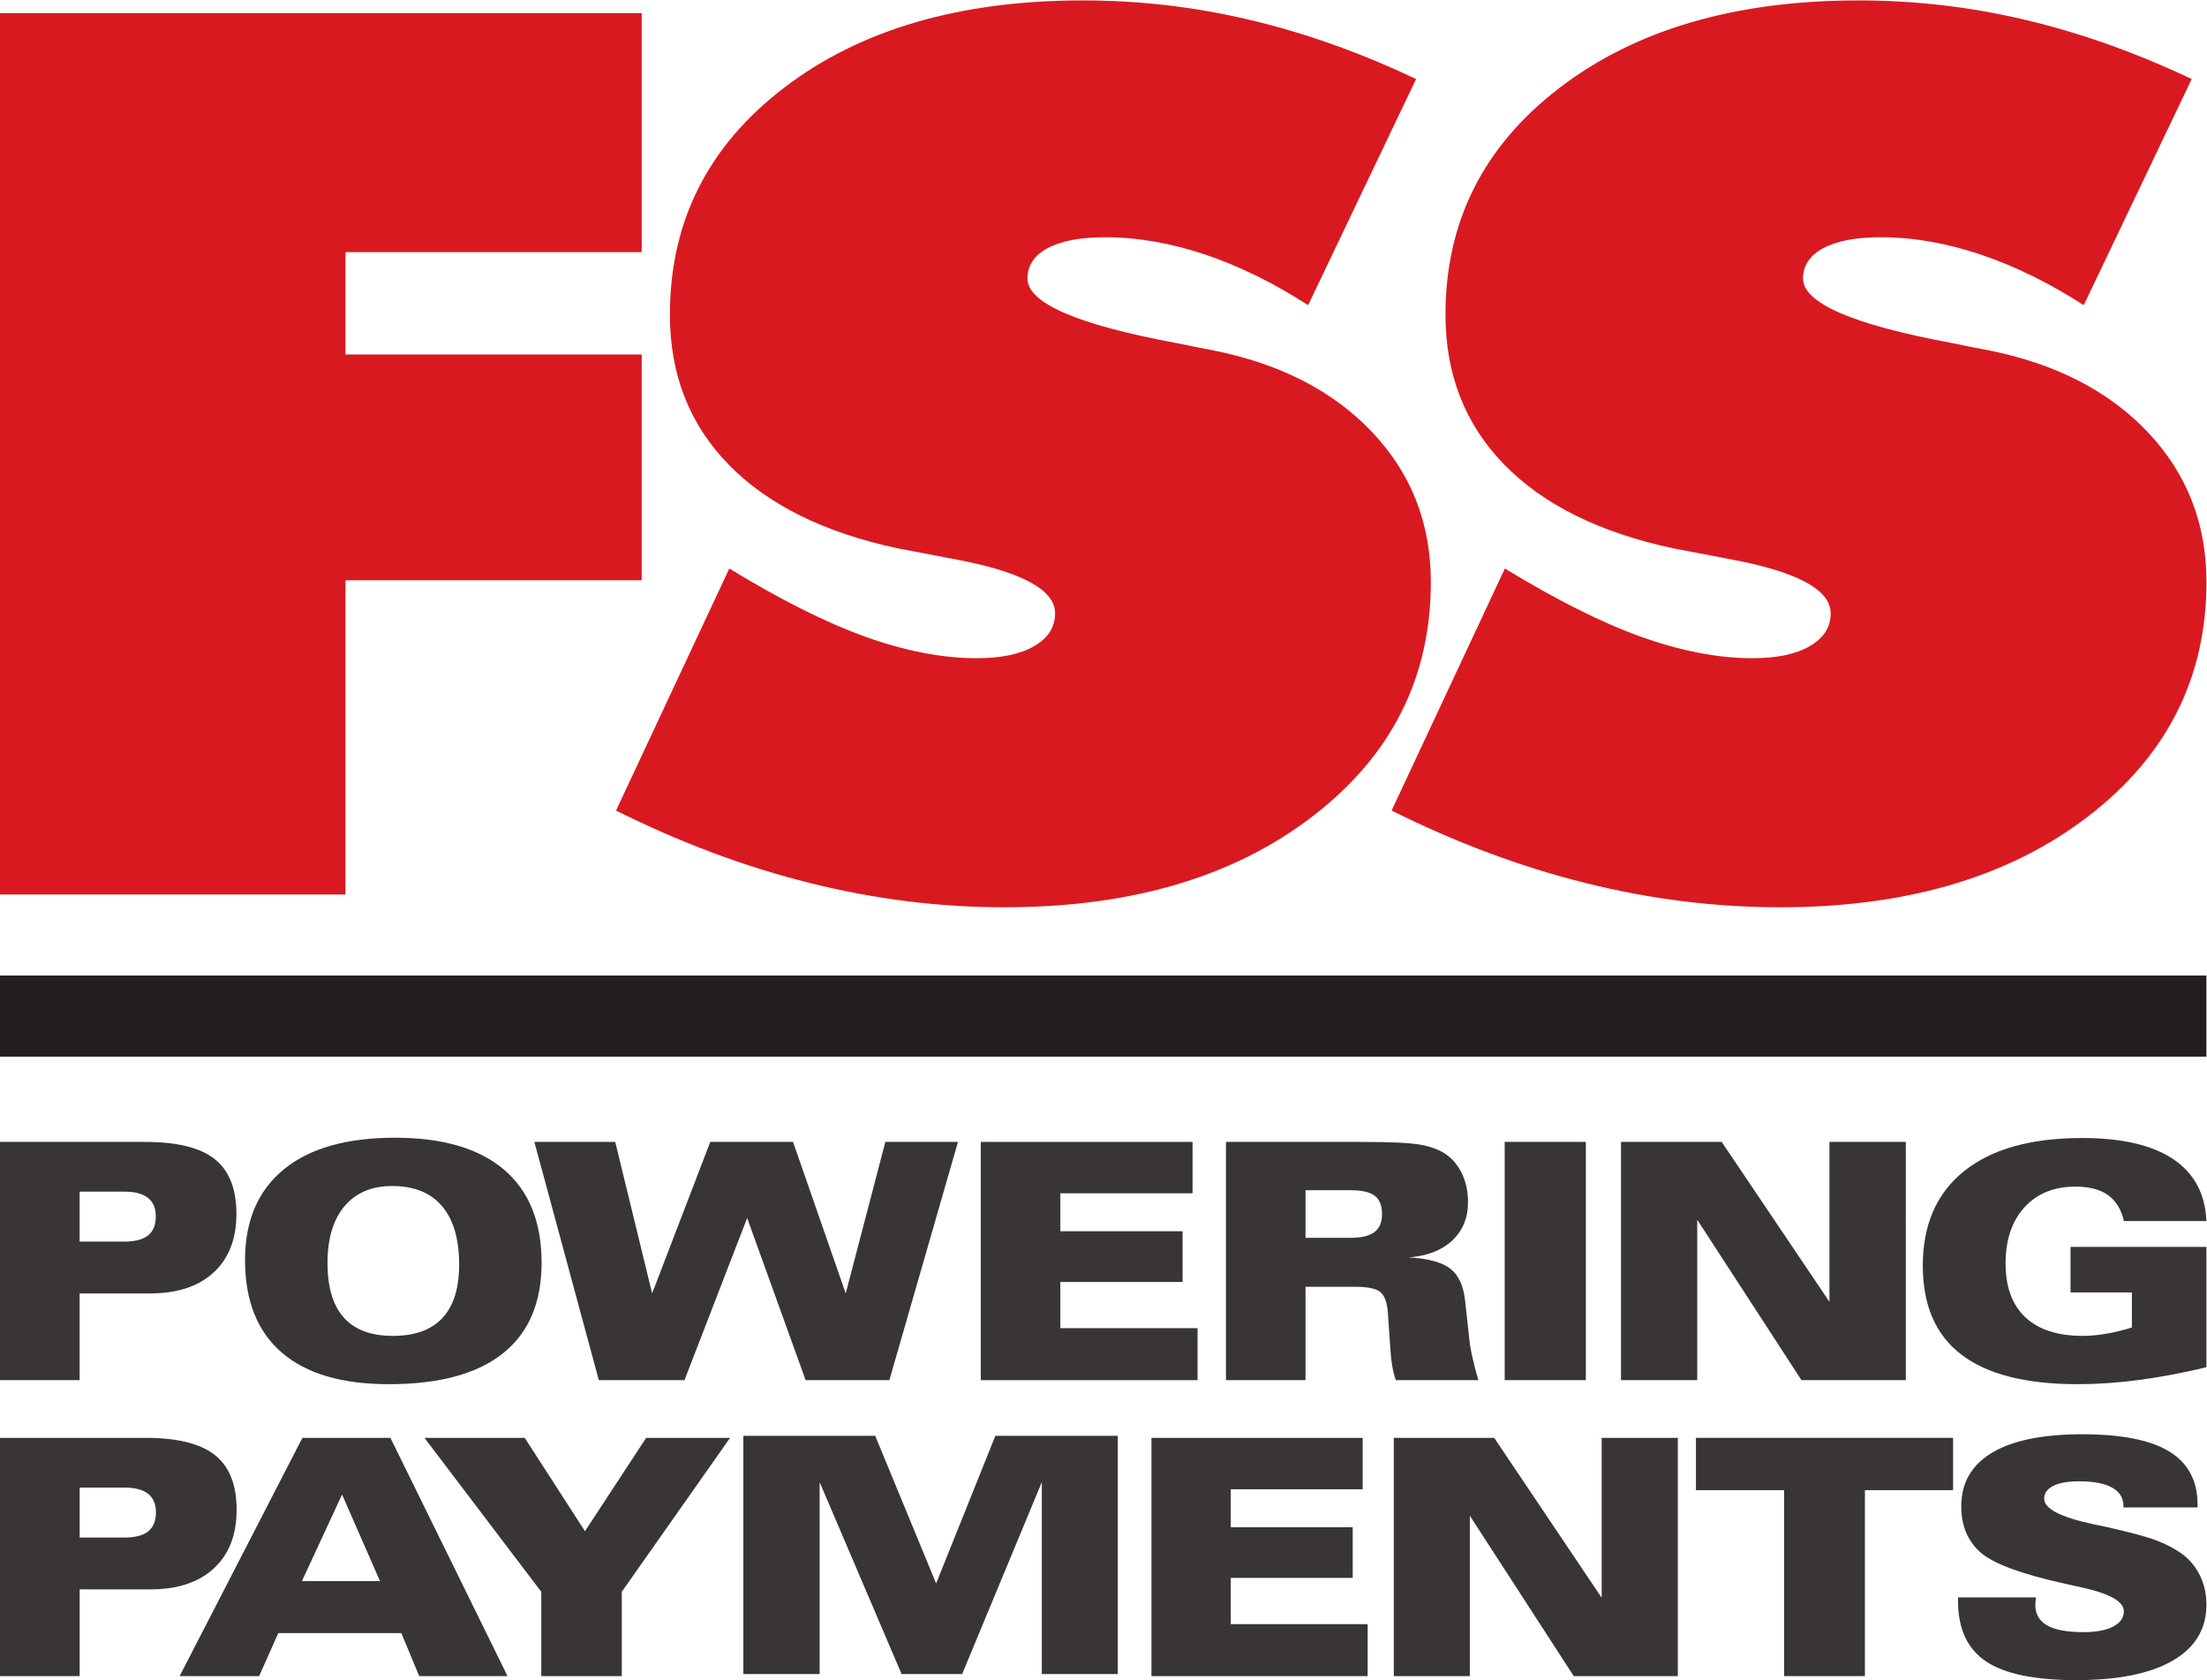
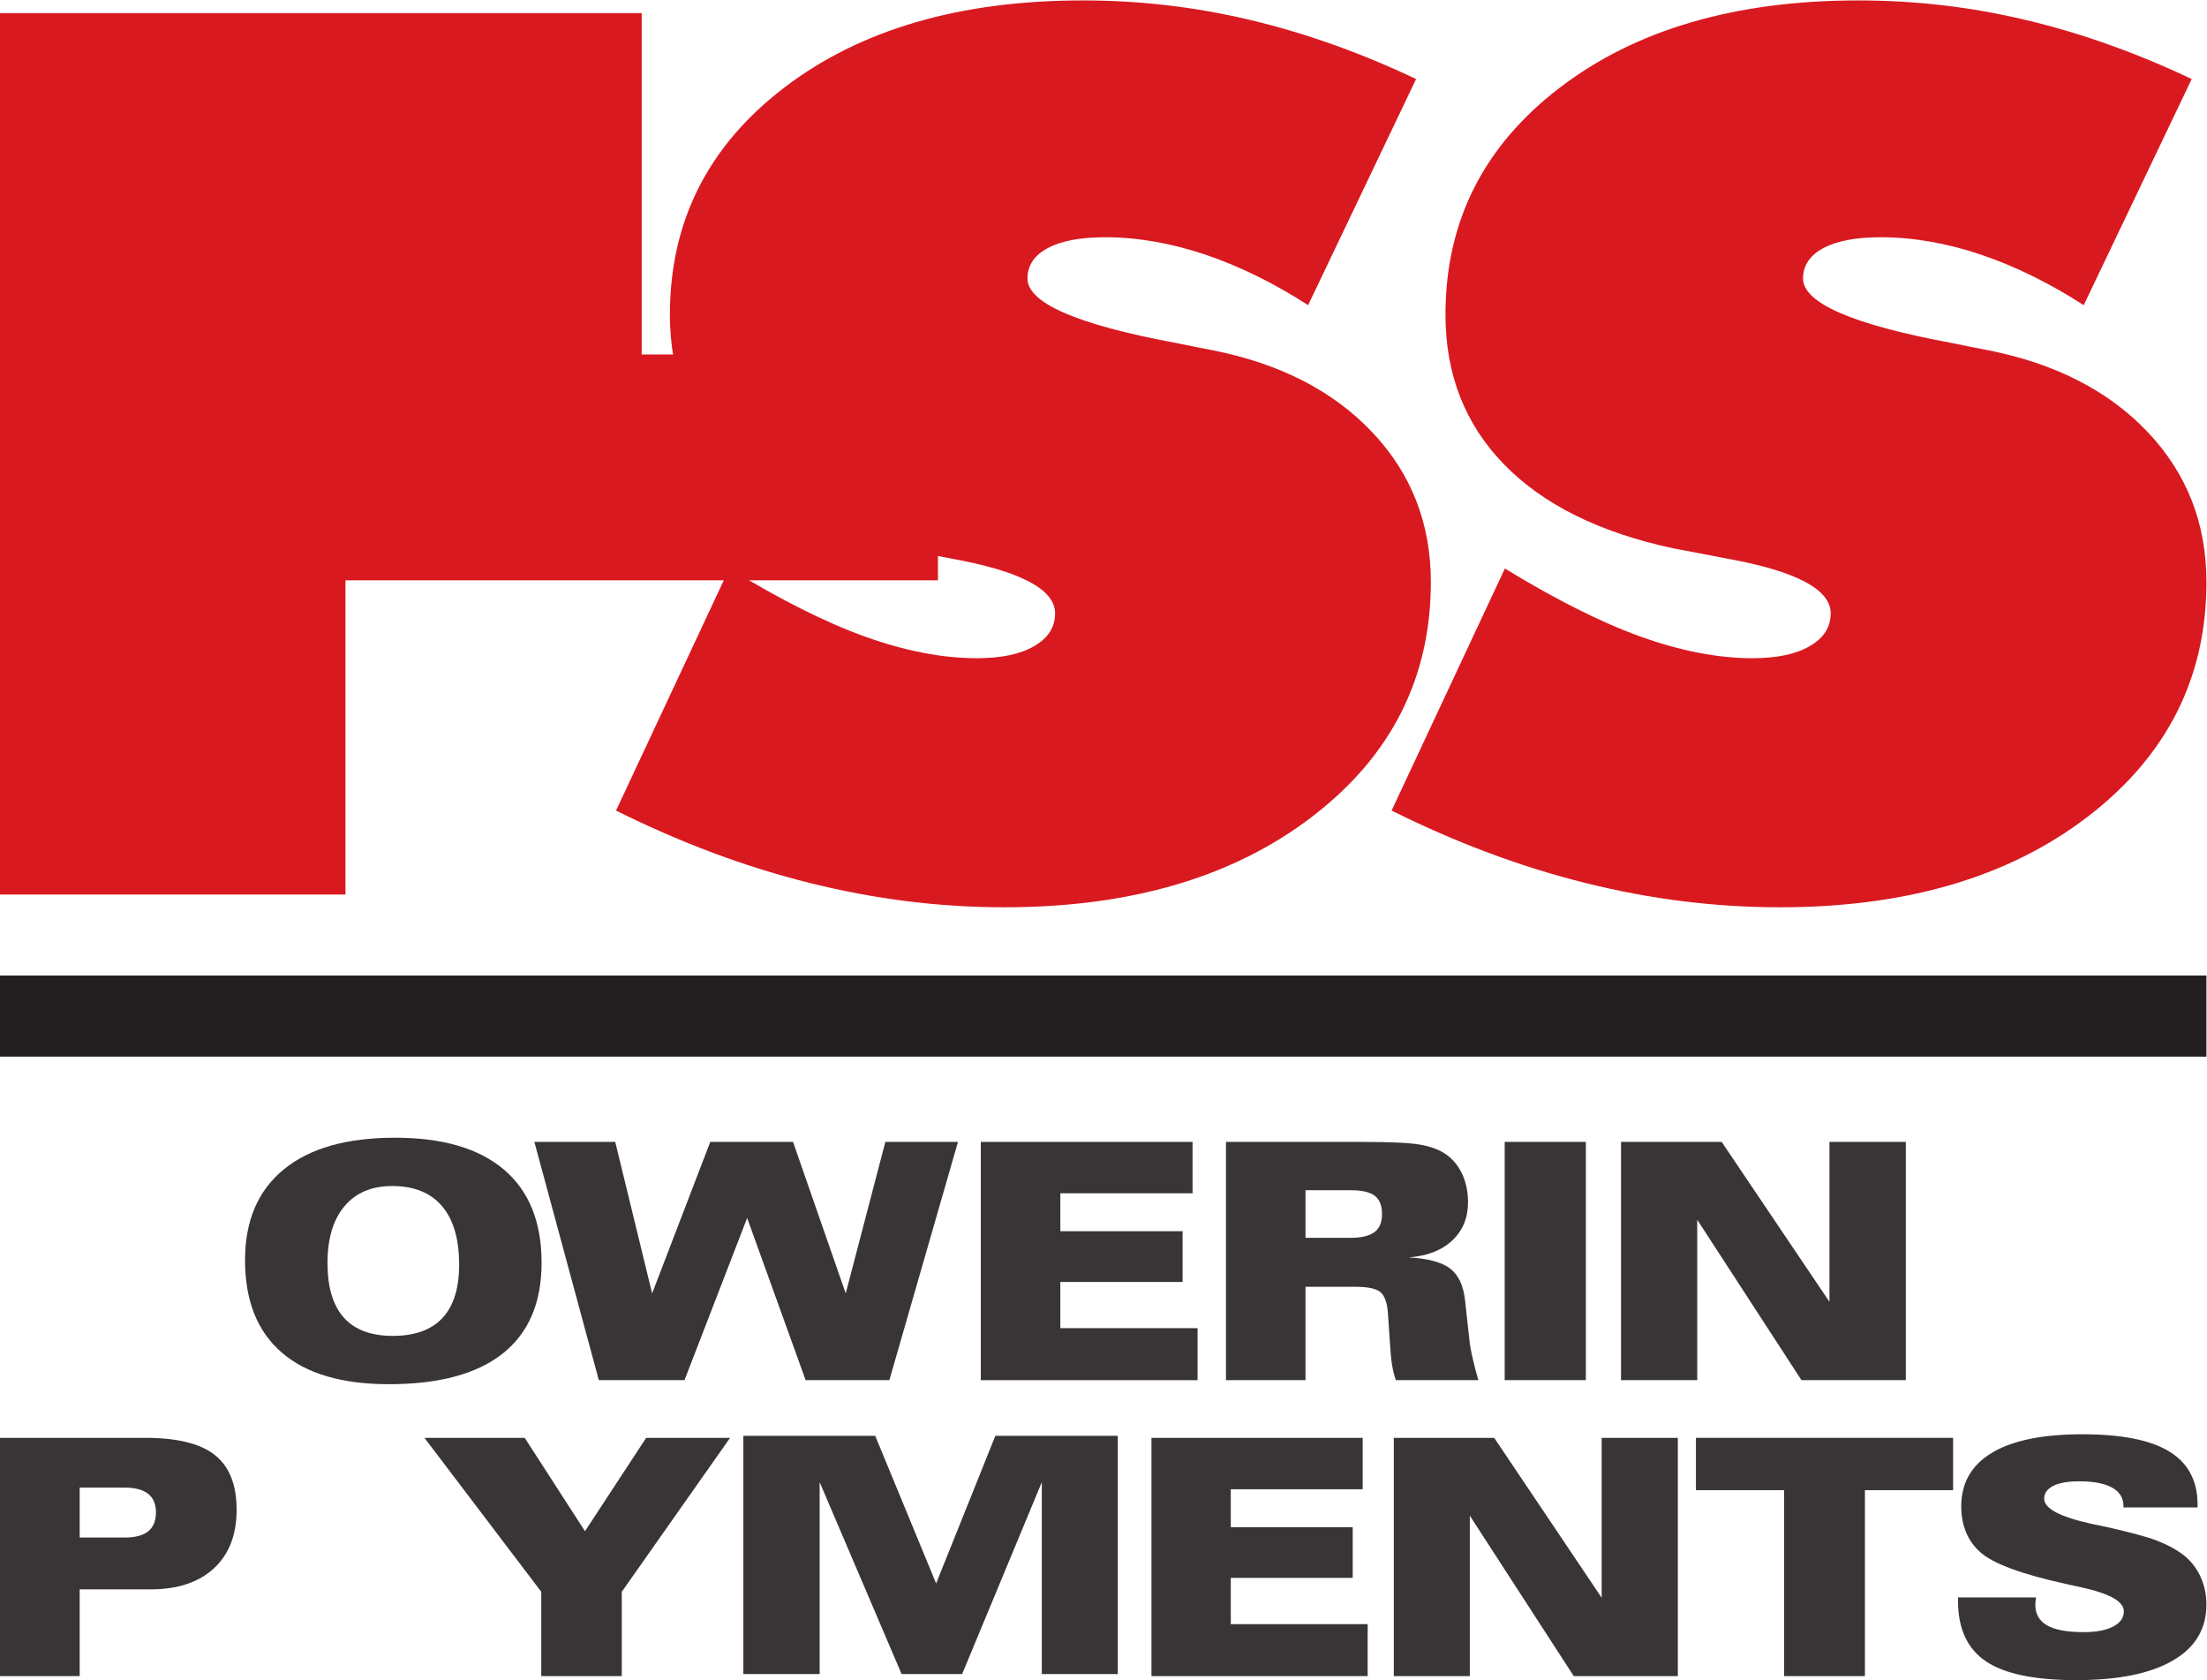
<svg xmlns="http://www.w3.org/2000/svg" xmlns:ns1="http://sodipodi.sourceforge.net/DTD/sodipodi-0.dtd" xmlns:ns2="http://www.inkscape.org/namespaces/inkscape" version="1.1" id="svg2" xml:space="preserve" width="3004.133" height="2286.92" viewBox="0 0 3004.133 2286.92" ns1:docname="FSS POWERING PAYMENTS_LOGO.eps">
  <defs id="defs6" />
  <ns1:namedview pagecolor="#ffffff" bordercolor="#666666" borderopacity="1" objecttolerance="10" gridtolerance="10" guidetolerance="10" ns2:pageopacity="0" ns2:pageshadow="2" ns2:window-width="640" ns2:window-height="480" id="namedview4" />
  <g id="g10" ns2:groupmode="layer" ns2:label="ink_ext_XXXXXX" transform="matrix(1.333,0,0,-1.333,0,2286.92)">
    <g id="g12" transform="scale(0.1)">
      <path d="M 14210.2,8879.27 15367,11350.8 c 519.8,-316.9 980.4,-549.3 1387.1,-695.6 407,-145.9 787.7,-220.2 1140.5,-220.2 248.9,0 444.3,41 585.4,123.4 143.1,82.5 213.9,193.7 213.9,335.4 0,245 -355,432.4 -1067.3,560 -230.6,45.3 -409.3,78 -538.7,102.9 -752.2,160.6 -1328.5,446.3 -1727.8,855.9 -399.8,409.5 -599.7,920 -599.7,1531.2 0,948.5 387.8,1720.1 1163.9,2314.7 775.8,594.9 1794,893.4 3051.7,893.4 580.6,0 1149.8,-65.8 1709.2,-199.6 559.9,-132 1126.3,-333.6 1695.3,-603.1 l -1102.6,-2309 c -348.2,224.2 -698.4,397.4 -1051.2,516.4 -350.3,117.5 -691,177.1 -1022.6,177.1 -251.4,0 -446.6,-36.9 -585.3,-111 -138.8,-74.2 -207.1,-179.1 -207.1,-310.7 0,-249.1 503.4,-469.2 1509.6,-656.6 159.8,-32.8 284.3,-57.6 371.4,-73.8 693.6,-136 1238.9,-415.9 1638.8,-837.7 399.5,-422 599.5,-932.1 599.5,-1531.1 0,-975.3 -402.3,-1773.86 -1208.6,-2393.09 -806.3,-619.5 -1855,-928.05 -3145.8,-928.05 -660.8,0 -1321.2,81.95 -1981.8,246.9 -663.1,164.46 -1323.8,411.64 -1984.6,740.71" style="fill:#d91920;fill-opacity:1;fill-rule:evenodd;stroke:none" id="path14" />
      <path d="m 6290.6,8879.27 1156.66,2471.53 c 519.47,-316.9 980.46,-549.3 1386.86,-695.6 406.98,-145.9 787.67,-220.2 1140.61,-220.2 249.27,0 444.07,41 585.27,123.4 143.6,82.5 213.9,193.7 213.9,335.4 0,245 -355.1,432.4 -1067.16,560 -230.74,45.3 -409.39,78 -538.58,102.9 -752.51,160.6 -1328.44,446.3 -1728.12,855.9 -399.49,409.5 -599.4,920 -599.4,1531.2 0,948.5 387.84,1720.1 1163.76,2314.7 775.66,594.9 1794.12,893.4 3051.9,893.4 580.6,0 1149.5,-65.8 1708.9,-199.6 559.9,-132 1126.4,-333.6 1695.2,-603.1 l -1102.6,-2309 c -347.9,224.2 -698.3,397.4 -1050.7,516.4 -350.6,117.5 -691.5,177.1 -1022.9,177.1 -251.4,0 -446.8,-36.9 -585.3,-111 -138.9,-74.2 -206.9,-179.1 -206.9,-310.7 0,-249.1 503,-469.2 1509.2,-656.6 159.8,-32.8 284.4,-57.6 371.6,-73.8 693.4,-136 1238.9,-415.9 1638.6,-837.7 399.9,-422 599.6,-932.1 599.6,-1531.1 0,-975.3 -401.8,-1773.86 -1208.7,-2393.09 -806.1,-619.5 -1854.8,-928.05 -3145.5,-928.05 -660.69,0 -1321.67,81.95 -1982.01,246.9 -663.18,164.46 -1323.63,411.64 -1984.19,740.71" style="fill:#d91920;fill-opacity:1;fill-rule:evenodd;stroke:none" id="path16" />
-       <path d="M 0,8021.66 V 17021.9 H 6552.69 V 14581.3 H 3527.65 v -1045 h 3025.04 v -2306 H 3527.65 V 8021.66 H 0" style="fill:#d91920;fill-opacity:1;fill-rule:evenodd;stroke:none" id="path18" />
+       <path d="M 0,8021.66 V 17021.9 H 6552.69 V 14581.3 v -1045 h 3025.04 v -2306 H 3527.65 V 8021.66 H 0" style="fill:#d91920;fill-opacity:1;fill-rule:evenodd;stroke:none" id="path18" />
      <path d="M 0,7194.68 H 22530.7 V 6366.6 H 0 v 828.08" style="fill:#231f20;fill-opacity:1;fill-rule:evenodd;stroke:none" id="path20" />
      <path d="m 813.563,1966 v 0 -510 h 459.357 c 107.98,0 188.73,21.3 240.58,63.7 52.76,42 78.9,107.1 78.9,193.7 0,83.8 -26.63,146.9 -79.88,189.2 -53.64,42.1 -133.9,63.4 -239.6,63.4 z M 0,41 v 2433 h 1484.47 c 325.84,0 562.67,-58.4 709.93,-175.9 147.91,-116.9 221.88,-303.2 221.88,-558.2 0,-256.3 -77.5,-455.6 -232.43,-598.7 C 2029.1,998.301 1813.08,926.699 1535.44,926.699 H 813.563 L 813.563,41 H 0 v 0" style="fill:#393536;fill-opacity:1;fill-rule:evenodd;stroke:none" id="path22" />
-       <path d="m 3880.31,1011.2 v 0 l -387.34,884.1 -409.96,-884.1 z M 2646.26,41 h -811.98 l 1253.73,2433 h 898.65 L 5182.68,41 H 4280.71 L 4098.12,480.098 H 2841.62 L 2646.26,41 v 0" style="fill:#393536;fill-opacity:1;fill-rule:evenodd;stroke:none" id="path24" />
      <path d="M 5527.11,41 V 901.898 L 4334.3,2474 h 1023.68 l 615.48,-953.2 624.83,953.2 h 856.67 L 6349.19,901.898 V 41 h -822.08" style="fill:#393536;fill-opacity:1;fill-rule:evenodd;stroke:none" id="path26" />
      <path d="M 7590.6,61.801 V 2494.7 h 1346.59 l 622,-1507.602 604.71,1507.602 h 1250.4 V 61.801 h -776 V 2021.2 L 9824.81,61.801 H 9206.62 L 8369.85,2021.2 V 61.801 H 7590.6" style="fill:#393536;fill-opacity:1;fill-rule:evenodd;stroke:none" id="path28" />
      <path d="m 11758,41 v 2433 h 2156.7 v -525 h -1346.6 v -387.3 h 1245.2 V 1043.9 H 12568.1 V 571.898 h 1397.7 V 41 H 11758" style="fill:#393536;fill-opacity:1;fill-rule:evenodd;stroke:none" id="path30" />
      <path d="m 14232.7,41 v 2433 h 1025.1 L 16355.4,841.199 V 2474 h 777.8 V 41 H 16070.3 L 15008.9,1679.2 V 41 h -776.2" style="fill:#393536;fill-opacity:1;fill-rule:evenodd;stroke:none" id="path32" />
      <path d="M 18218.3,41 V 1939.8 H 17318 V 2474 h 2625.9 v -534.2 h -900.4 V 41 h -825.2" style="fill:#393536;fill-opacity:1;fill-rule:evenodd;stroke:none" id="path34" />
      <path d="m 20789.8,844.5 c 0,-1 0,-3.301 0,-6.5 -4.3,-30.602 -6.4,-53 -6.4,-67.703 0,-94.496 40.2,-164.996 120.1,-211.199 80.7,-46.098 204.9,-69 373.5,-69 128.3,0 228.6,19.101 301.1,56.703 72.9,37.797 109.4,90.097 109.4,155.699 0,100.5 -143.9,181.297 -431.1,244.5 -34.3,7.301 -59.6,13.098 -75.7,16.301 -18.5,4.699 -45.3,10.699 -80.7,18.097 -456.6,100.102 -750.8,209.002 -880.7,326.602 -63.3,57.4 -111.5,124.9 -143.8,203.2 -32.1,77.9 -48.4,165.8 -48.4,263.6 0,239.8 105.5,422.3 315.3,547.9 210.1,125.3 516.7,187.9 921.8,187.9 399.3,0 695.4,-58.5 887.5,-176.1 192.4,-117.8 288.7,-299.1 288.7,-542.8 v -28.4 h -756.6 v 11.5 c 0,83.6 -37.7,146.9 -114.6,190.1 -76.6,43.4 -188.6,65.3 -336.5,65.3 -114.7,0 -203.4,-15.1 -265.4,-46.2 -62.2,-30.8 -93.5,-74.8 -93.5,-131.6 0,-101.4 165.3,-187.4 495.5,-259 63.4,-13.1 113.2,-23.5 149.1,-31.1 235.1,-53 402.5,-98.3 502.3,-136 99.5,-38.2 185.5,-83.1 257.4,-134.7 80.8,-59.2 143.6,-134.1 187,-224.2 43.8,-90.4 65.6,-189.002 65.6,-297.103 0,-246.899 -114.2,-437.598 -342.8,-570.297 C 21959,66.598 21629.8,0 21200.3,0 c -424.5,0 -731.8,64.199 -921.5,192 -190,128.398 -284.6,334.102 -284.6,616.5 v 36 h 795.6" style="fill:#393536;fill-opacity:1;fill-rule:evenodd;stroke:none" id="path36" />
-       <path d="m 813.02,4988.1 v 0 -510.2 h 458.87 c 107.59,0 188.35,21.6 240.3,63.6 52.71,42.4 78.79,107.1 78.79,193.7 0,83.8 -26.63,147.2 -79.88,189.2 -53.9,42.1 -133.79,63.7 -239.21,63.7 z M 0,3063.1 v 2432.7 h 1483.06 c 325.72,0 562.44,-58.4 709.55,-175.6 147.6,-117.1 221.56,-303.4 221.56,-558.5 0,-256.2 -77.28,-455.6 -232.21,-598.6 -154.44,-142.7 -370.56,-214.3 -648.03,-214.3 H 813.02 V 3063.1 H 0 v 0" style="fill:#393536;fill-opacity:1;fill-rule:evenodd;stroke:none" id="path38" />
      <path d="m 3344.29,4258.9 v 0 c 0,-247.2 55.75,-433 166.93,-557.5 111.72,-124.3 277.74,-186.2 499.62,-186.2 224.49,0 394.16,60.9 507.57,182.9 113.35,122.4 170.09,303.8 170.09,544.6 0,261.2 -58.43,460.5 -174.77,597.3 -116.07,136.9 -285.69,205.4 -509.68,205.4 -208.29,0 -370.55,-68.5 -486.3,-206.1 -115.59,-137.2 -173.46,-331.1 -173.46,-580.4 z m 626.56,-1237 c -479.73,0 -844.81,107.6 -1094.13,323.4 -249.81,215.8 -374.52,529.8 -374.52,943.3 0,402 132.04,711.1 396.05,927 263.12,215.5 641.55,323.1 1133.79,323.1 487.93,0 859.48,-108.7 1115,-326.4 255.57,-217.9 383.38,-534.6 383.38,-949.9 0,-407.2 -131.35,-715.6 -394.47,-925.6 -263.45,-210 -651.3,-314.9 -1165.1,-314.9 v 0" style="fill:#393536;fill-opacity:1;fill-rule:evenodd;stroke:none" id="path40" />
      <path d="m 6114.77,3063.1 -658.09,2432.7 h 825.84 l 376.69,-1547 593.48,1547 h 845.35 l 538.04,-1547 404.68,1547 h 741.55 L 9081.63,3063.1 h -855.02 l -597.12,1656 -639.88,-1656 h -874.84" style="fill:#393536;fill-opacity:1;fill-rule:evenodd;stroke:none" id="path42" />
      <path d="m 10015.3,3063.1 v 2432.7 h 2162.4 V 4971.2 H 10827.5 V 4583.9 H 12076 v -518.2 h -1248.5 v -471.6 h 1401.3 v -531 h -2213.5" style="fill:#393536;fill-opacity:1;fill-rule:evenodd;stroke:none" id="path44" />
      <path d="m 13331.1,5002.6 v 0 -486.2 h 461 c 110.3,0 191.4,19.7 243,58.5 51.7,38.7 77.4,100.2 77.4,184.1 0,86.5 -24.6,149.1 -74.1,186.8 -49.4,37.7 -131.3,56.8 -246.3,56.8 z m -812.2,-1939.5 v 2432.7 h 1391.5 c 290.3,0 487.9,-9.5 592.7,-28.1 104.5,-18.3 189.8,-50 255.7,-94 73.5,-49.4 130.2,-117.1 171.2,-203.7 40.2,-86.1 60.6,-182.5 60.6,-289.5 0,-160.3 -53.8,-290.9 -161.2,-391.4 -107,-100.5 -255.5,-158.2 -444.2,-172.7 197.7,-10.8 338.7,-49.1 423.3,-114.3 85.4,-65.3 135.9,-174.6 152.3,-327.5 l 44.3,-404.2 c 5.6,-51.4 16.2,-112.9 32.6,-183 15.7,-70.5 35.3,-144.8 58.4,-224.3 H 14254 c -16.4,45.1 -29.1,94.2 -37.6,146.9 -8.9,52.2 -15.7,116.7 -20.3,191 l -22.8,336.4 c -6.3,108.8 -31,182.5 -73.2,220.8 -42.1,39 -128,58.1 -257.8,58.1 h -511.2 v -953.2 h -812.2 v 0" style="fill:#393536;fill-opacity:1;fill-rule:evenodd;stroke:none" id="path46" />
      <path d="m 15365,3063.1 v 2432.7 h 828.9 V 3063.1 H 15365" style="fill:#393536;fill-opacity:1;fill-rule:evenodd;stroke:none" id="path48" />
      <path d="m 16552.8,3063.1 v 2432.7 h 1028.1 l 1100.3,-1632.7 v 1632.7 h 779.9 V 3063.1 h -1065.6 l -1064.4,1638 v -1638 h -778.3" style="fill:#393536;fill-opacity:1;fill-rule:evenodd;stroke:none" id="path50" />
-       <path d="m 21688.5,4688 c -28.5,120.1 -83.1,208.1 -163.4,265.6 -80.7,56.9 -191.4,85.5 -331.7,85.5 -219,0 -393,-70.2 -521,-211.3 -128.7,-141.6 -192.5,-333.5 -192.5,-575.2 0,-238.7 67.5,-421.2 202.1,-547.6 135.3,-126.7 330.1,-189.8 585.4,-189.8 76.9,0 156.9,7.6 239.7,21.6 82.8,13.9 170.3,35.7 262.5,64.1 v 357.8 H 21143 v 465.4 h 1387.7 V 3195.6 c -236,-58.7 -474.4,-102.1 -689.9,-130.8 -215,-28.7 -423.3,-42.9 -623.9,-42.9 -528.7,0 -924.5,100.5 -1187.9,301.5 -263.1,200.5 -394.5,503.7 -394.5,908.9 0,417.4 140.3,738.9 421.1,964.7 280.5,225.7 682.6,338.7 1205,338.7 405.1,0 714.9,-71.3 930,-215 214.4,-143.3 328.4,-354.4 340.1,-632.7 h -842.2" style="fill:#393536;fill-opacity:1;fill-rule:evenodd;stroke:none" id="path52" />
    </g>
  </g>
</svg>